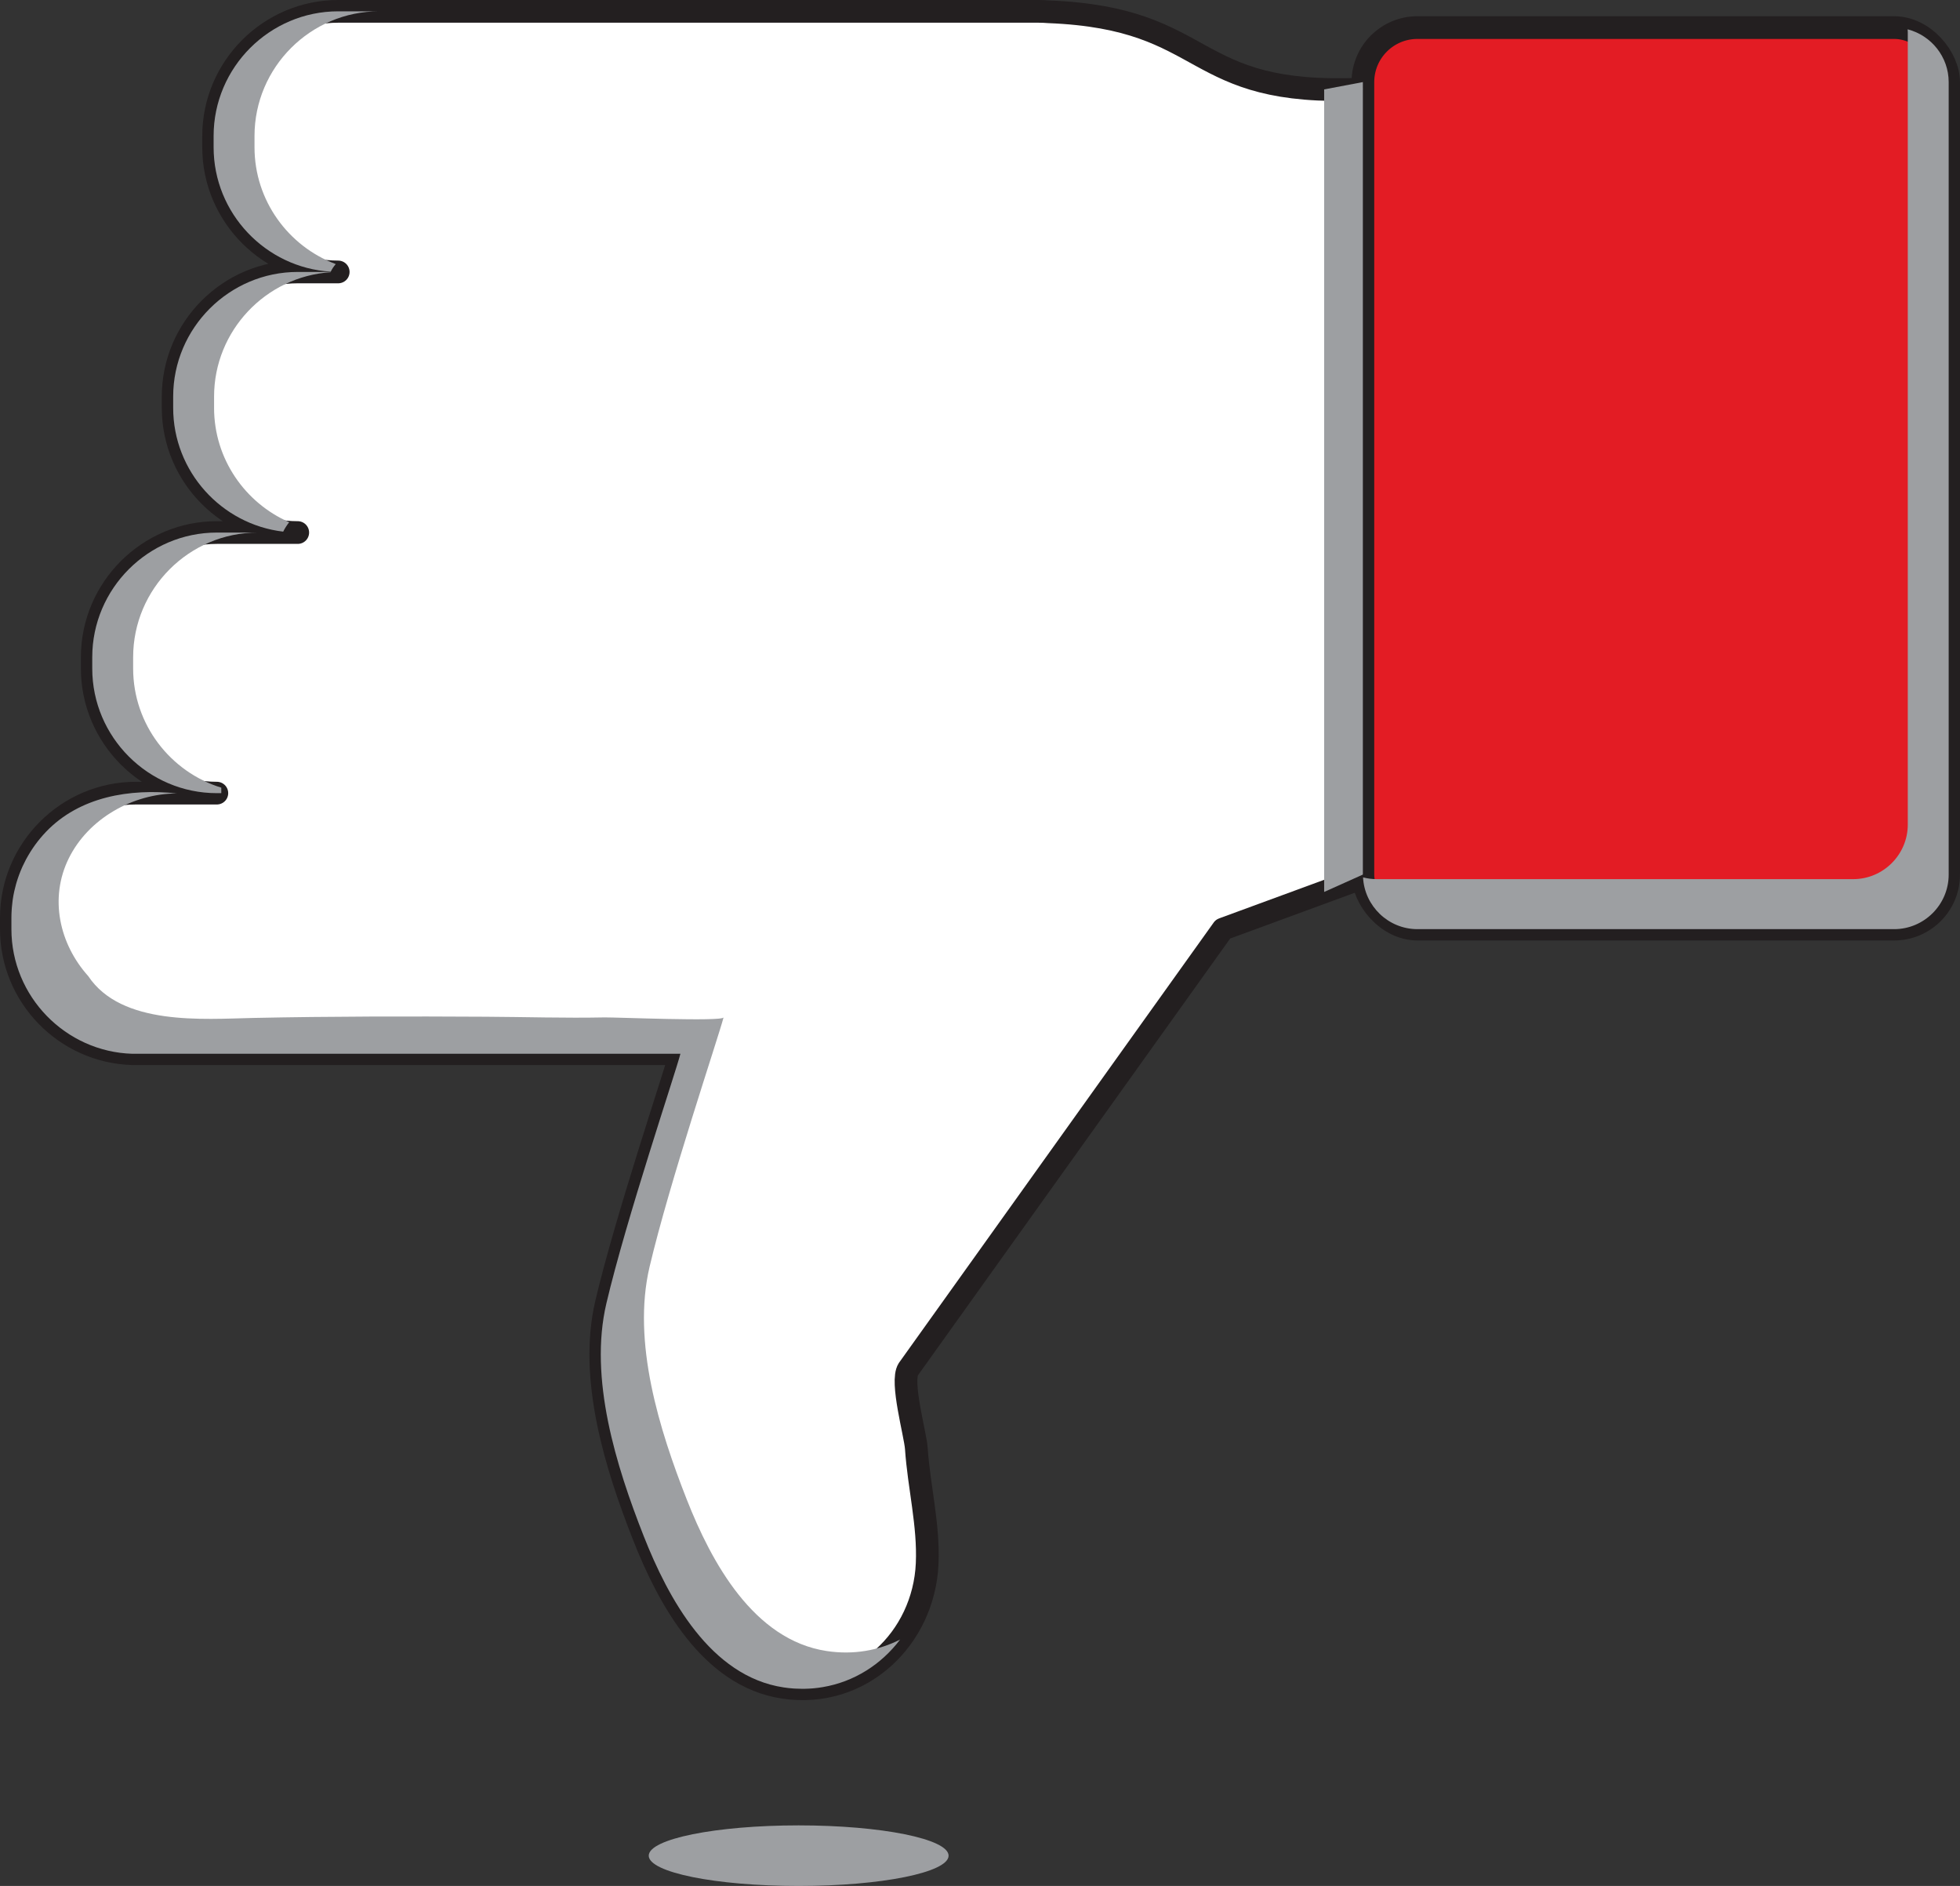
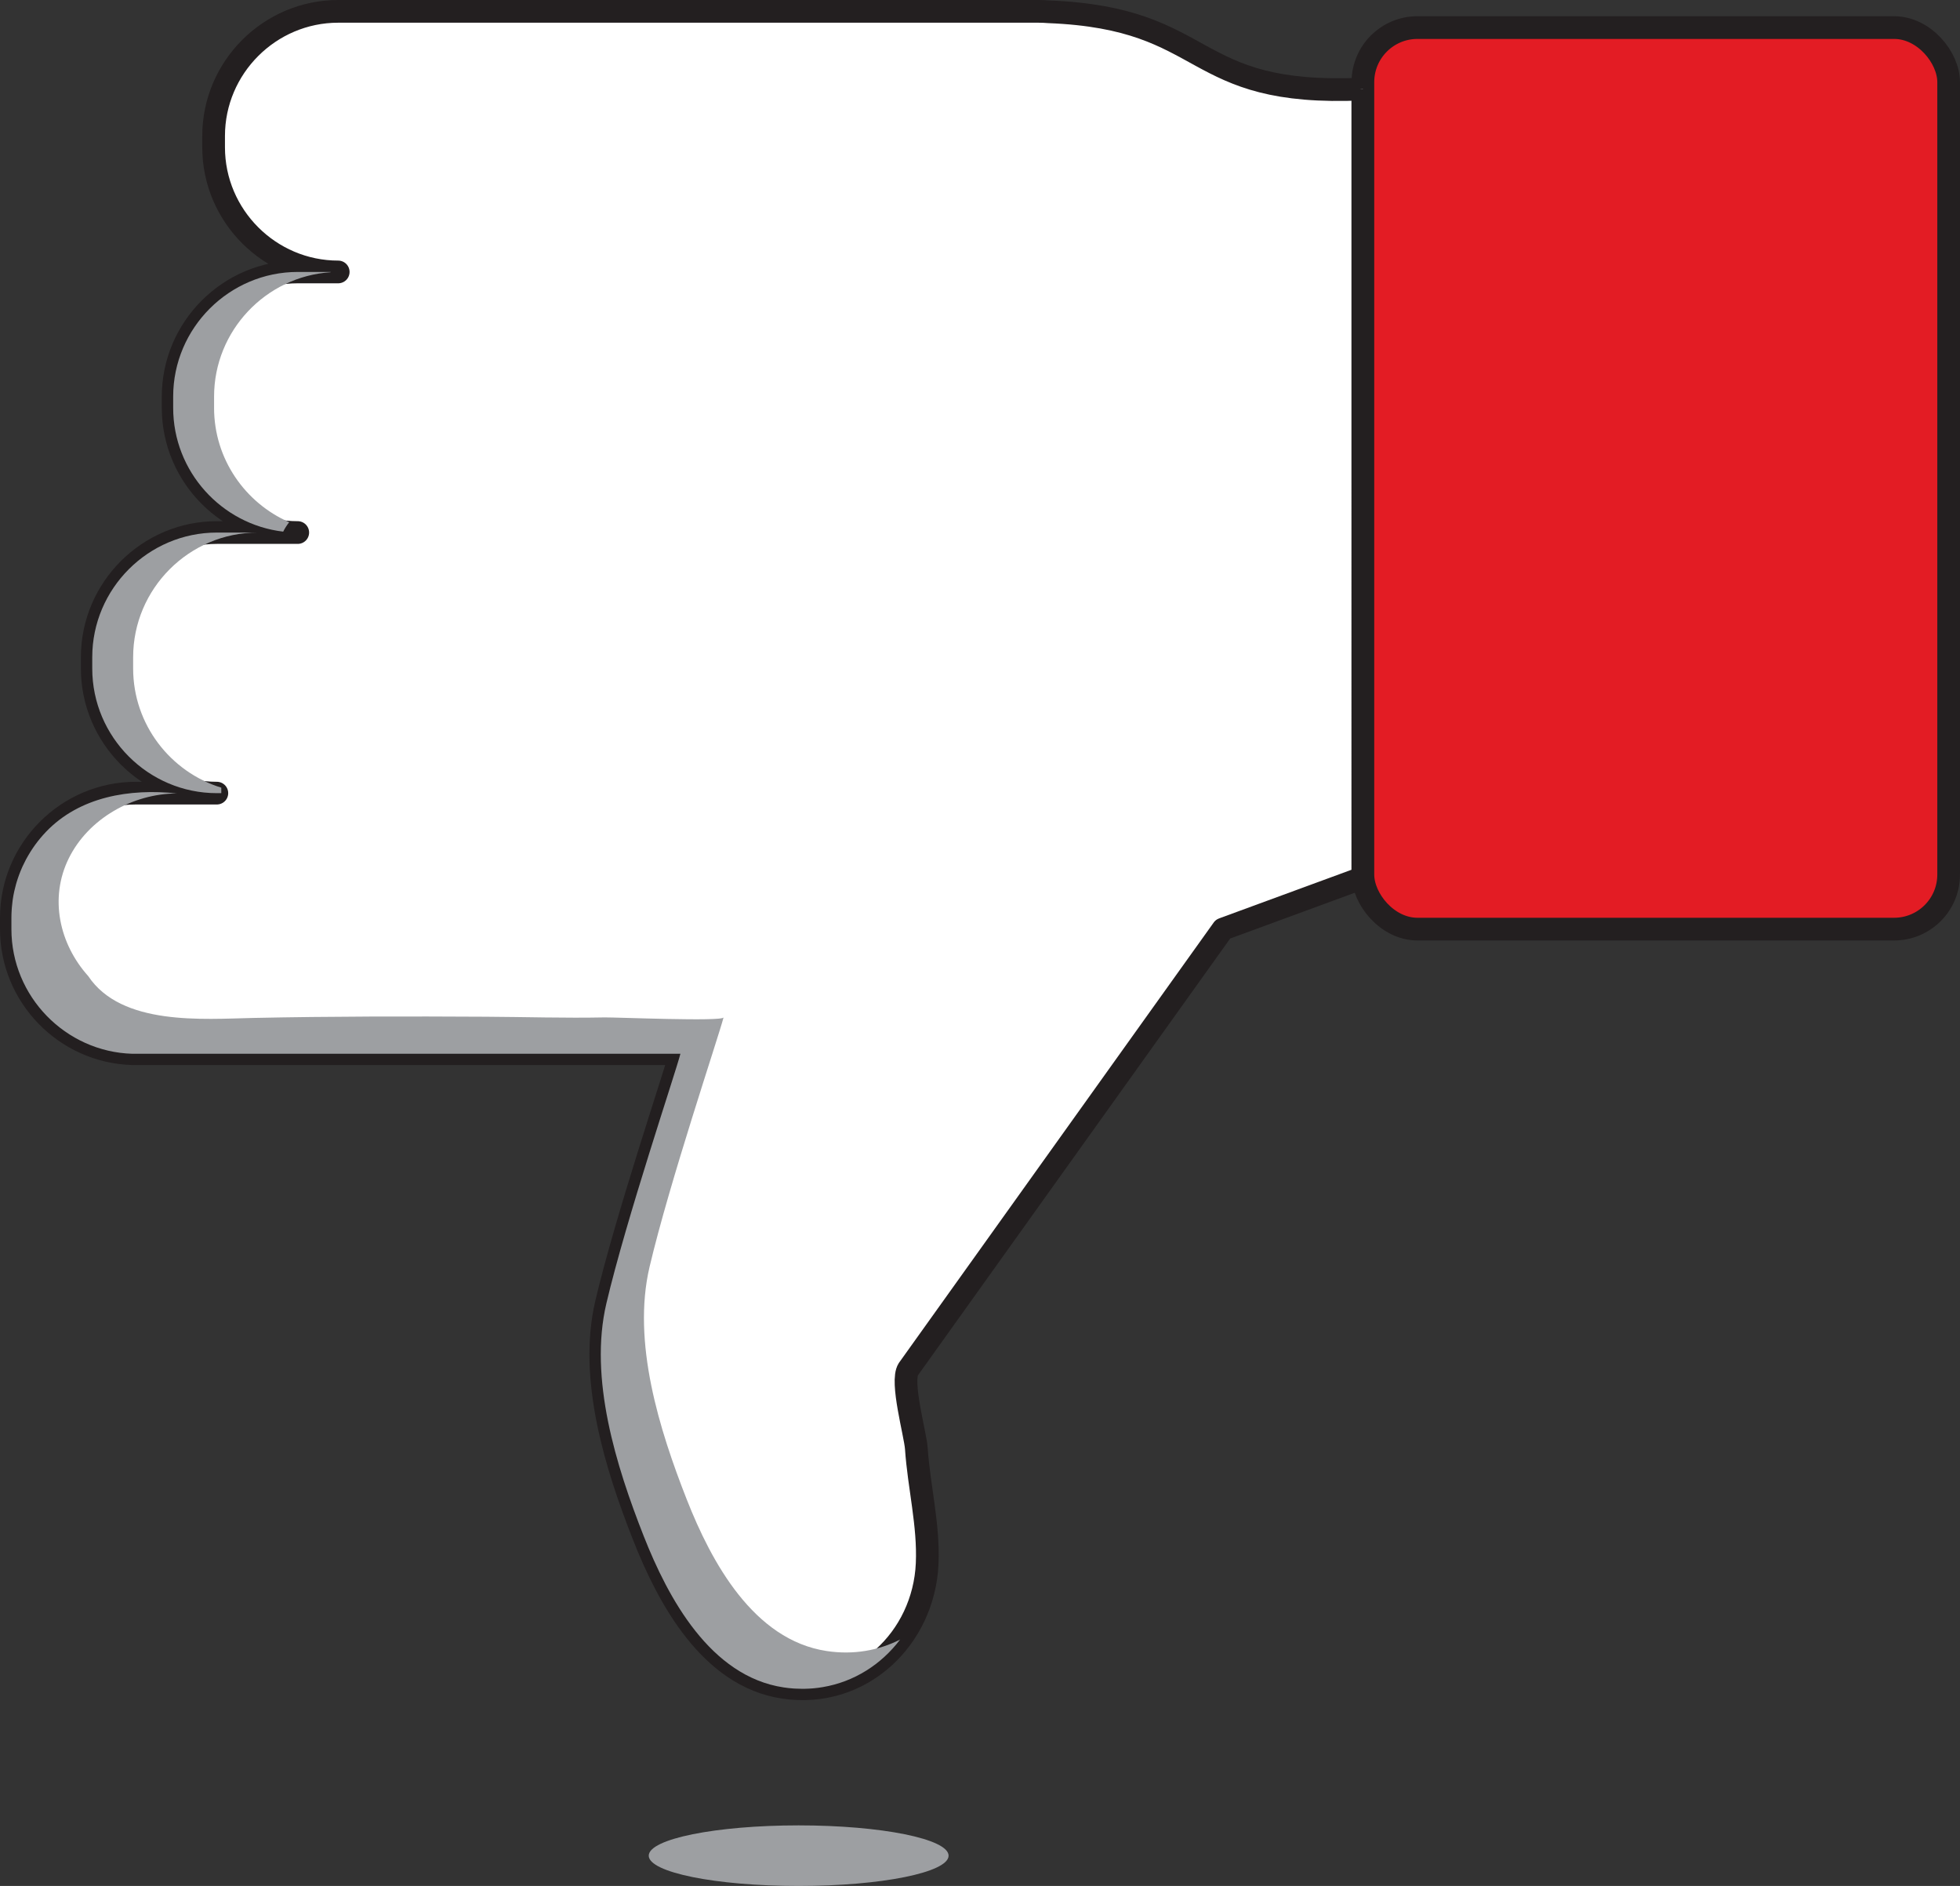
<svg xmlns="http://www.w3.org/2000/svg" viewBox="0 0 635.49 611.33">
  <rect x="0" y="0" width="635.49" height="611.33" fill="#333333" stroke="none" />
  <defs>
    <style>
      .cls-1 {
        fill: #e31c24;
      }

      .cls-1, .cls-2 {
        stroke: #231f20;
        stroke-linecap: round;
        stroke-linejoin: round;
        stroke-width: 7.36px;
      }

      .cls-3, .cls-4 {
        fill: #9d9fa2;
      }

      .cls-5 {
        isolation: isolate;
      }

      .cls-2 {
        fill: #fff;
      }

      .cls-4, .cls-6 {
        mix-blend-mode: multiply;
      }
    </style>
  </defs>
  <g class="cls-5">
    <g id="Layer_2" data-name="Layer 2">
      <g id="Layer_1-2" data-name="Layer 1">
        <g>
          <g>
            <path class="cls-2" d="M42.9,341.54l-.02,.02h.97c.07,0,.15,0,.22,0H220.61c-1.62,6.31-17.53,53.4-24,80.9-5.74,24.39,3.18,52.77,12.08,75.39,7.96,20.24,21.64,45.53,45.38,49.1,25.07,3.77,45.46-15.8,46.54-40.09,.56-12.55-2.67-24.94-3.51-37.36-.32-4.67-5.18-21.67-2.59-25.67,0,0,102.01-142.67,102.01-142.67l45.36-16.66V28.86c-57.55,2.64-48.3-22.91-101.84-25.04-1.1-.09-2.22-.14-3.35-.14H109.66c-22.22,0-40.4,18.18-40.4,40.4v3.67c0,22.22,18.18,40.4,40.4,40.4h-13.12c-22.22,0-40.4,18.18-40.4,40.4v3.67c0,22.22,18.18,40.4,40.4,40.4h-26.23c-22.22,0-40.4,18.18-40.4,40.4v3.67c0,22.22,18.18,40.4,40.4,40.4h-26.23c-22.22,0-40.4,18.18-40.4,40.4v3.67c0,21.82,17.54,39.75,39.22,40.38Z" />
            <rect class="cls-1" x="441.88" y="8.94" width="189.92" height="292.23" rx="17.68" ry="17.68" transform="translate(1073.69 310.11) rotate(-180)" />
          </g>
          <g>
-             <polygon class="cls-4" points="429.33 28.98 429.33 289.12 441.88 283.49 441.88 26.61 429.33 28.98" />
-             <path class="cls-4" d="M618.51,9.51c.02,.3,.05,.6,.05,.9V267.29c0,9.72-7.96,17.68-17.68,17.68h-154.57c-1.51,0-2.97-.21-4.37-.57,.48,9.31,8.21,16.78,17.63,16.78h154.57c9.72,0,17.68-7.95,17.68-17.67V26.61c0-8.21-5.68-15.14-13.3-17.1Z" />
            <g class="cls-6">
              <path class="cls-3" d="M268.06,535.18c-23.74-3.57-37.42-28.86-45.38-49.1-8.9-22.63-17.81-51.01-12.08-75.39,6.47-27.51,22.38-74.6,24-80.9-.35,1.41-35.07-.07-38.56,0-12.83,.26-25.71-.15-38.55-.22-25.08-.14-50.18-.14-75.26,.39-16.4,.35-42.82,2.64-53.62-13.56-9.39-10.46-12.67-25.29-6.31-38.17,6.35-12.87,20.7-20.98,35.05-21.04-15.21-1.64-31.5,1.01-42.44,12.45-.04,.04-.08,.08-.11,.12-1.21,1.28-2.35,2.64-3.39,4.07-.05,.07-.1,.13-.14,.2-.47,.66-.92,1.32-1.35,2.01-.04,.07-.09,.14-.13,.21-.46,.74-.9,1.5-1.32,2.27-.02,.04-.05,.09-.07,.13-.37,.7-.72,1.41-1.05,2.12-.07,.16-.14,.31-.21,.47-.68,1.54-1.27,3.12-1.76,4.76-.06,.19-.11,.39-.17,.58-.19,.67-.36,1.34-.51,2.02-.04,.17-.08,.34-.12,.52-.18,.82-.33,1.65-.45,2.49-.03,.17-.04,.35-.07,.52-.09,.69-.17,1.38-.22,2.07-.02,.24-.04,.47-.05,.71-.06,.86-.09,1.72-.09,2.6v3.67c0,21.82,17.54,39.75,39.2,40.4h.97c.07,0,.15,0,.22,0H220.61c-1.62,6.31-17.53,53.4-24,80.9-5.74,24.39,3.18,52.77,12.08,75.39,7.96,20.24,21.64,45.53,45.38,49.1,1.05,.16,2.1,.27,3.14,.35,.26,.02,.51,.02,.77,.04,.79,.04,1.58,.07,2.37,.07,.25,0,.5-.01,.74-.02,.8-.02,1.59-.05,2.38-.12,.21-.02,.41-.04,.62-.06,.82-.08,1.64-.18,2.44-.32,.09-.02,.19-.02,.25-.04,10.21-1.72,19-7.39,25.06-15.41-6.96,3.53-15.08,5.03-23.78,3.72Z" />
              <path class="cls-3" d="M440.71,28.91c.38,.02,.78,.03,1.17,.05v-.09c-.4,.02-.78,.03-1.17,.05Z" />
            </g>
            <path class="cls-4" d="M71.76,255.32c-16.51-5.08-28.59-20.51-28.59-38.62v-3.67c0-22.22,18.18-40.4,40.39-40.4h-13.25c-22.22,0-40.4,18.18-40.4,40.4v3.67c0,22.22,18.18,40.4,40.39,40.4h1.45v-1.78Z" />
            <g class="cls-6">
              <path class="cls-3" d="M69.41,132.22v-3.67c0-21.33,16.75-38.92,37.74-40.3,.02-.03,.03-.07,.05-.1h-10.65c-22.22,0-40.4,18.18-40.4,40.4v3.67c0,20.62,15.66,37.75,35.67,40.11,.52-1.07,1.19-2.09,1.95-3.06-14.3-6.24-24.36-20.52-24.36-37.05Z" />
-               <path class="cls-3" d="M107.23,88.07c.2-.41,.42-.81,.67-1.2,.29-.44,.62-.86,.96-1.27-15.34-5.74-26.34-20.57-26.34-37.86v-3.67c0-22.22,18.18-40.4,40.39-40.4h-13.25c-22.22,0-40.4,18.18-40.4,40.4v3.67c0,21.4,16.87,39.05,37.97,40.32Z" />
            </g>
            <ellipse class="cls-4" cx="258.95" cy="601.51" rx="48.61" ry="9.82" />
          </g>
        </g>
      </g>
    </g>
  </g>
</svg>